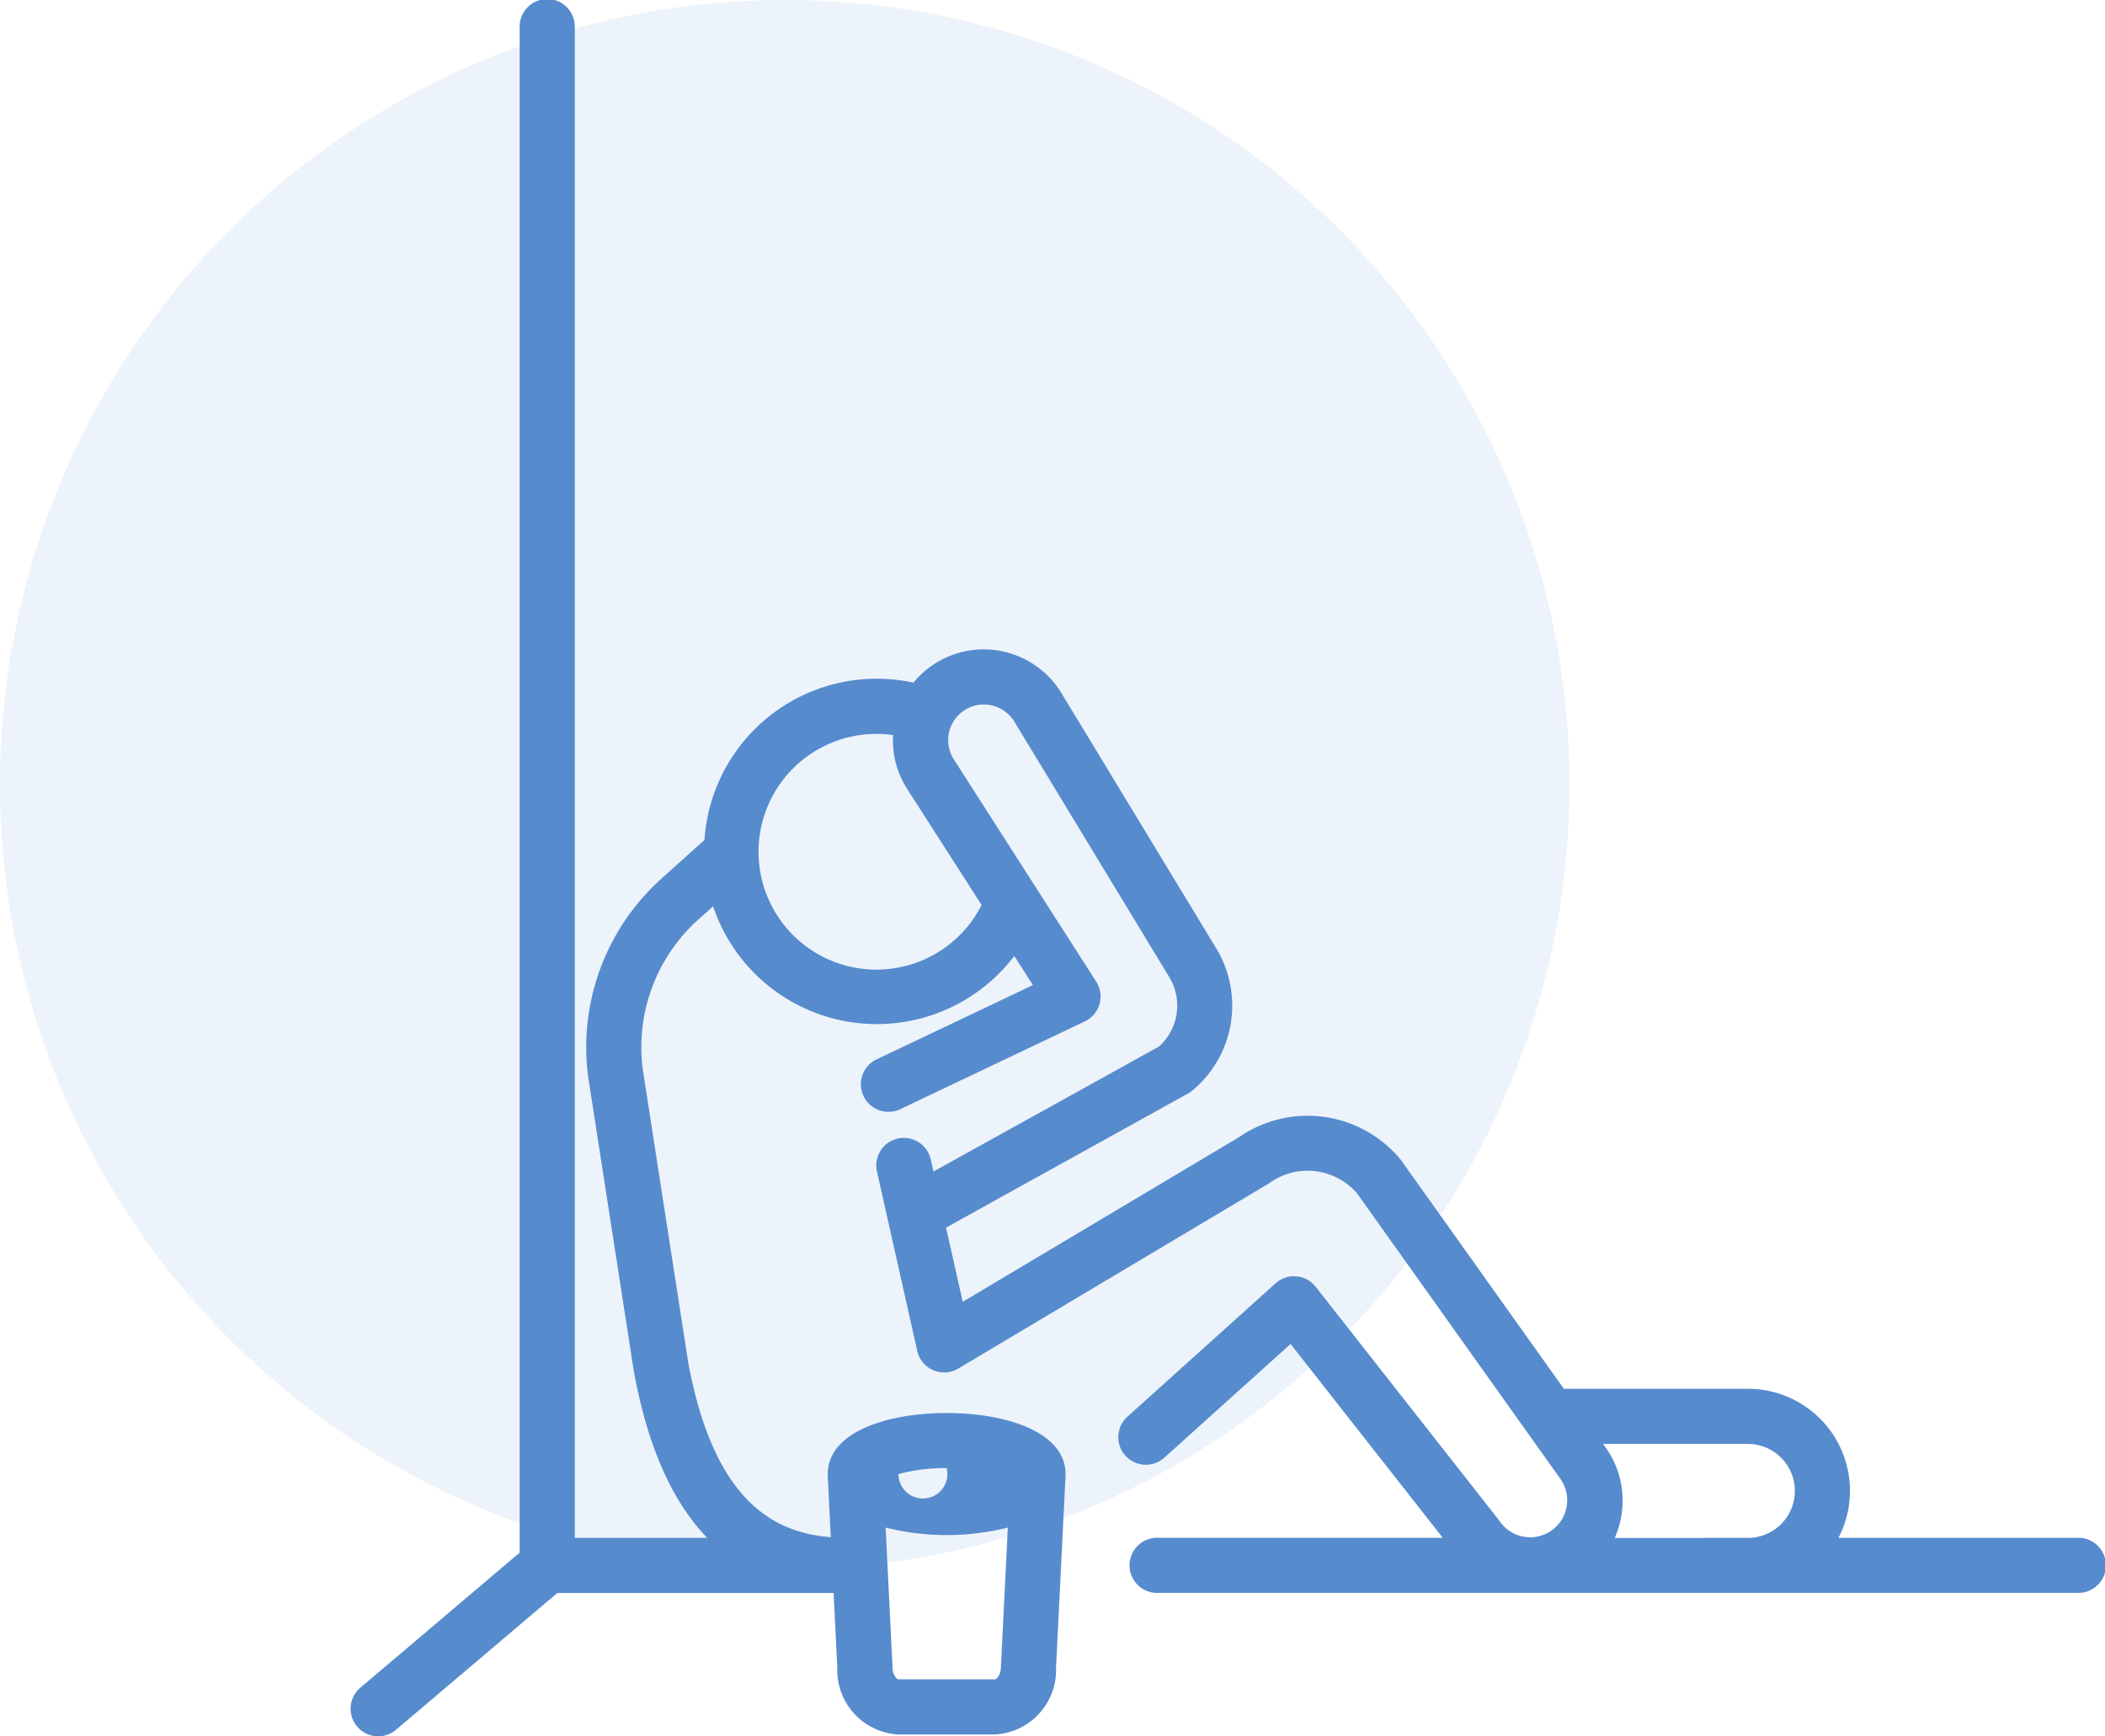
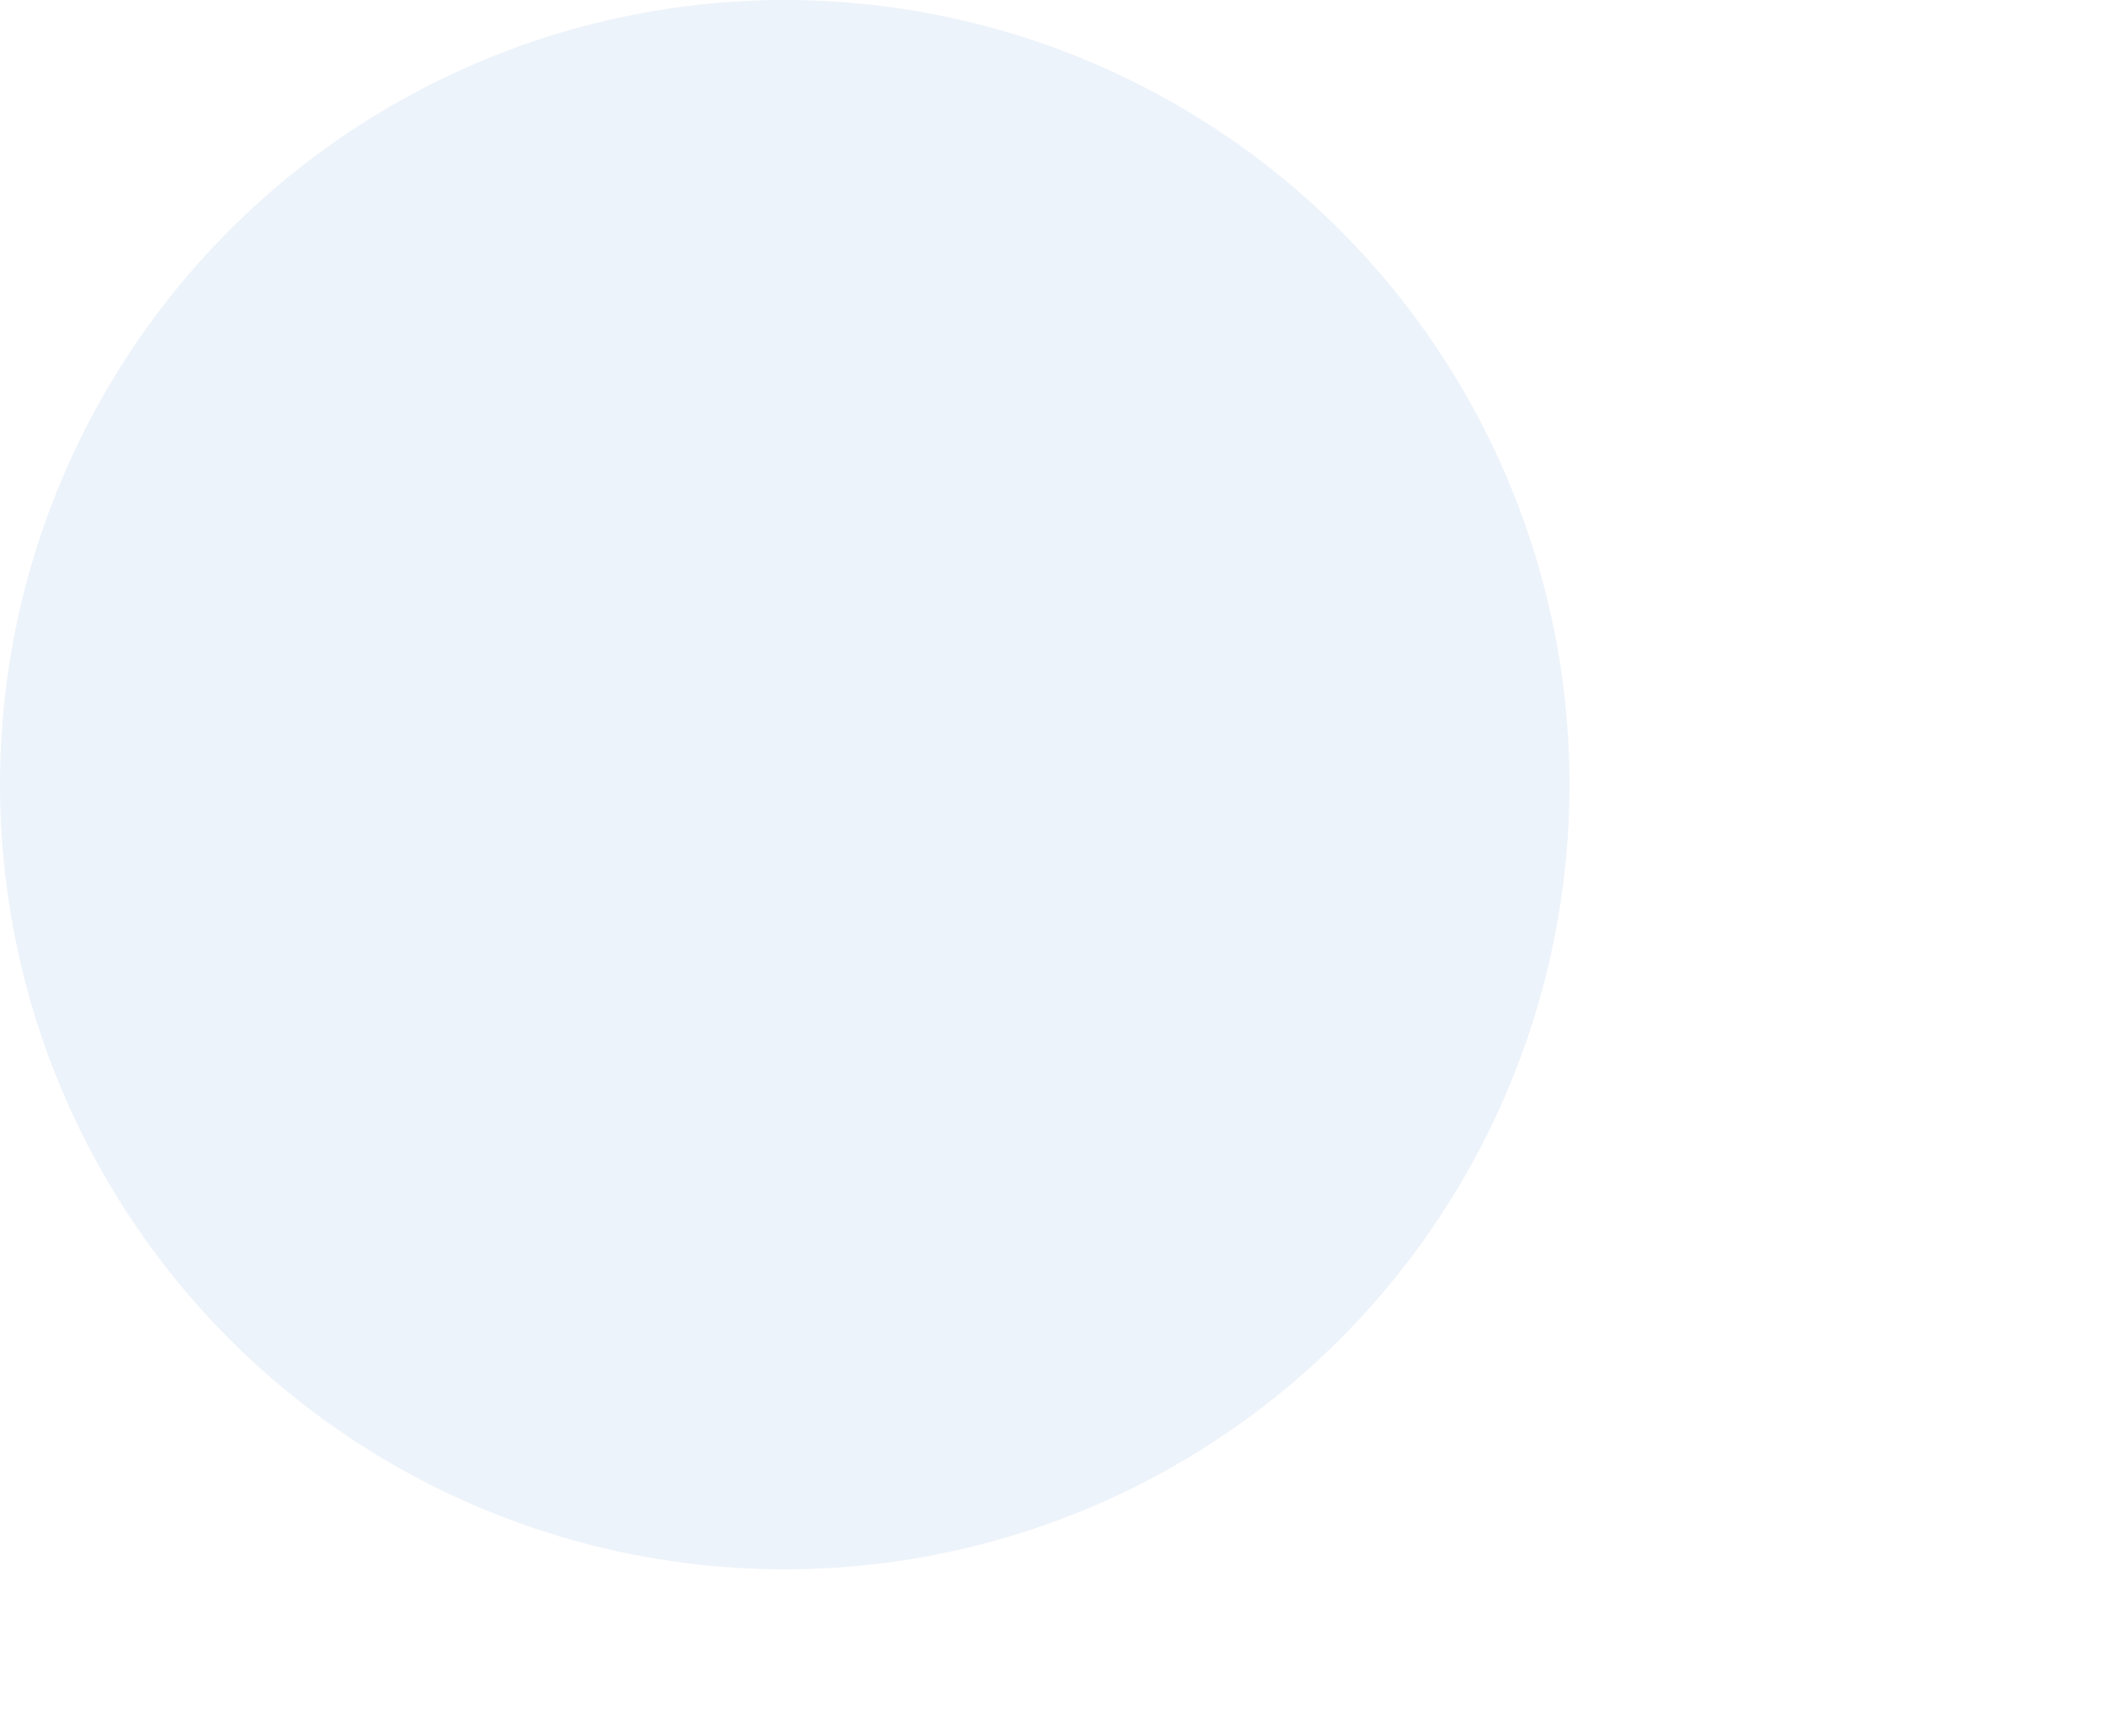
<svg xmlns="http://www.w3.org/2000/svg" width="126.071" height="104" viewBox="0 0 126.071 104">
  <g id="icon-18" transform="translate(-1332 -1503)">
    <circle id="Ellipse_4" data-name="Ellipse 4" cx="47" cy="47" r="47" transform="translate(1332 1503)" fill="#568bce" opacity="0.103" />
-     <path id="icon-chronic" d="M349.98,2422.907H335.668a6.111,6.111,0,0,0-5.427-8.929H319.222l-9.728-13.661c-.023-.032-.047-.064-.072-.094a7.22,7.22,0,0,0-9.658-1.315l-16.545,9.86-1-4.444,14.5-8.036a1.649,1.649,0,0,0,.248-.168,6.617,6.617,0,0,0,1.449-8.5l-9.287-15.315a5.444,5.444,0,0,0-8.862-.624,10.343,10.343,0,0,0-12.518,9.447,1.683,1.683,0,0,0-.182.14l-2.406,2.166a13.57,13.57,0,0,0-4.381,11.812l.006.043,2.73,17.611.008.045c.817,4.452,2.271,7.761,4.391,9.962h-7.931v-90.464a1.651,1.651,0,1,0-3.3,0v91.35l-9.542,8.09a1.651,1.651,0,0,0,2.135,2.519l9.663-8.193h16.546l.221,4.468a3.864,3.864,0,0,0,3.646,4.006h5.808a3.864,3.864,0,0,0,3.646-4.006l.568-11.471c0-.025,0-.05,0-.074s0-.031,0-.047c0-2.526-3.576-3.656-7.12-3.656s-7.12,1.13-7.12,3.656c0,.016,0,.031,0,.047s0,.049,0,.074l.182,3.662c-3.319-.264-6.988-2.049-8.544-10.5l-2.723-17.566a10.269,10.269,0,0,1,3.318-8.917l.9-.806a10.346,10.346,0,0,0,18.04,2.976l1.115,1.741-9.327,4.435a1.651,1.651,0,1,0,1.418,2.981l11.018-5.239a1.651,1.651,0,0,0,.681-2.381l-8.552-13.354a2.136,2.136,0,1,1,3.647-2.225l9.287,15.315a3.3,3.3,0,0,1-.62,4.149l-13.509,7.487-.171-.762a1.651,1.651,0,0,0-3.221.723l2.421,10.785a1.65,1.65,0,0,0,2.456,1.056l18.556-11.059q.058-.034.113-.074a3.905,3.905,0,0,1,5.222.648l12.182,17.108a2.216,2.216,0,1,1-3.637,2.533c-.021-.031-.043-.061-.066-.091l-10.964-13.964a1.651,1.651,0,0,0-2.4-.208l-8.845,7.965a1.651,1.651,0,1,0,2.209,2.453l7.533-6.783,9.115,11.609H294.918a1.651,1.651,0,1,0,0,3.3H349.98a1.651,1.651,0,1,0,0-3.3Zm-64.473,7.724c0,.5-.279.75-.345.75h-5.808c-.066,0-.345-.25-.345-.75,0-.027,0-.054,0-.081l-.409-8.259a15.11,15.11,0,0,0,7.32,0l-.409,8.259C285.508,2430.576,285.507,2430.6,285.507,2430.631Zm-3.249-11.9a1.466,1.466,0,1,1-2.889.355A10.673,10.673,0,0,1,282.258,2418.729ZM284.348,2385a7.06,7.06,0,1,1-5.3-10.178,5.386,5.386,0,0,0,.81,3.173l.013.02Zm37.921,37.911a5.582,5.582,0,0,0,.369-1.185,5.47,5.47,0,0,0-.923-4.245l-.141-.2h8.668a2.814,2.814,0,0,1,0,5.628Z" transform="translate(1106.44 -827.792)" fill="#568bce" />
  </g>
</svg>